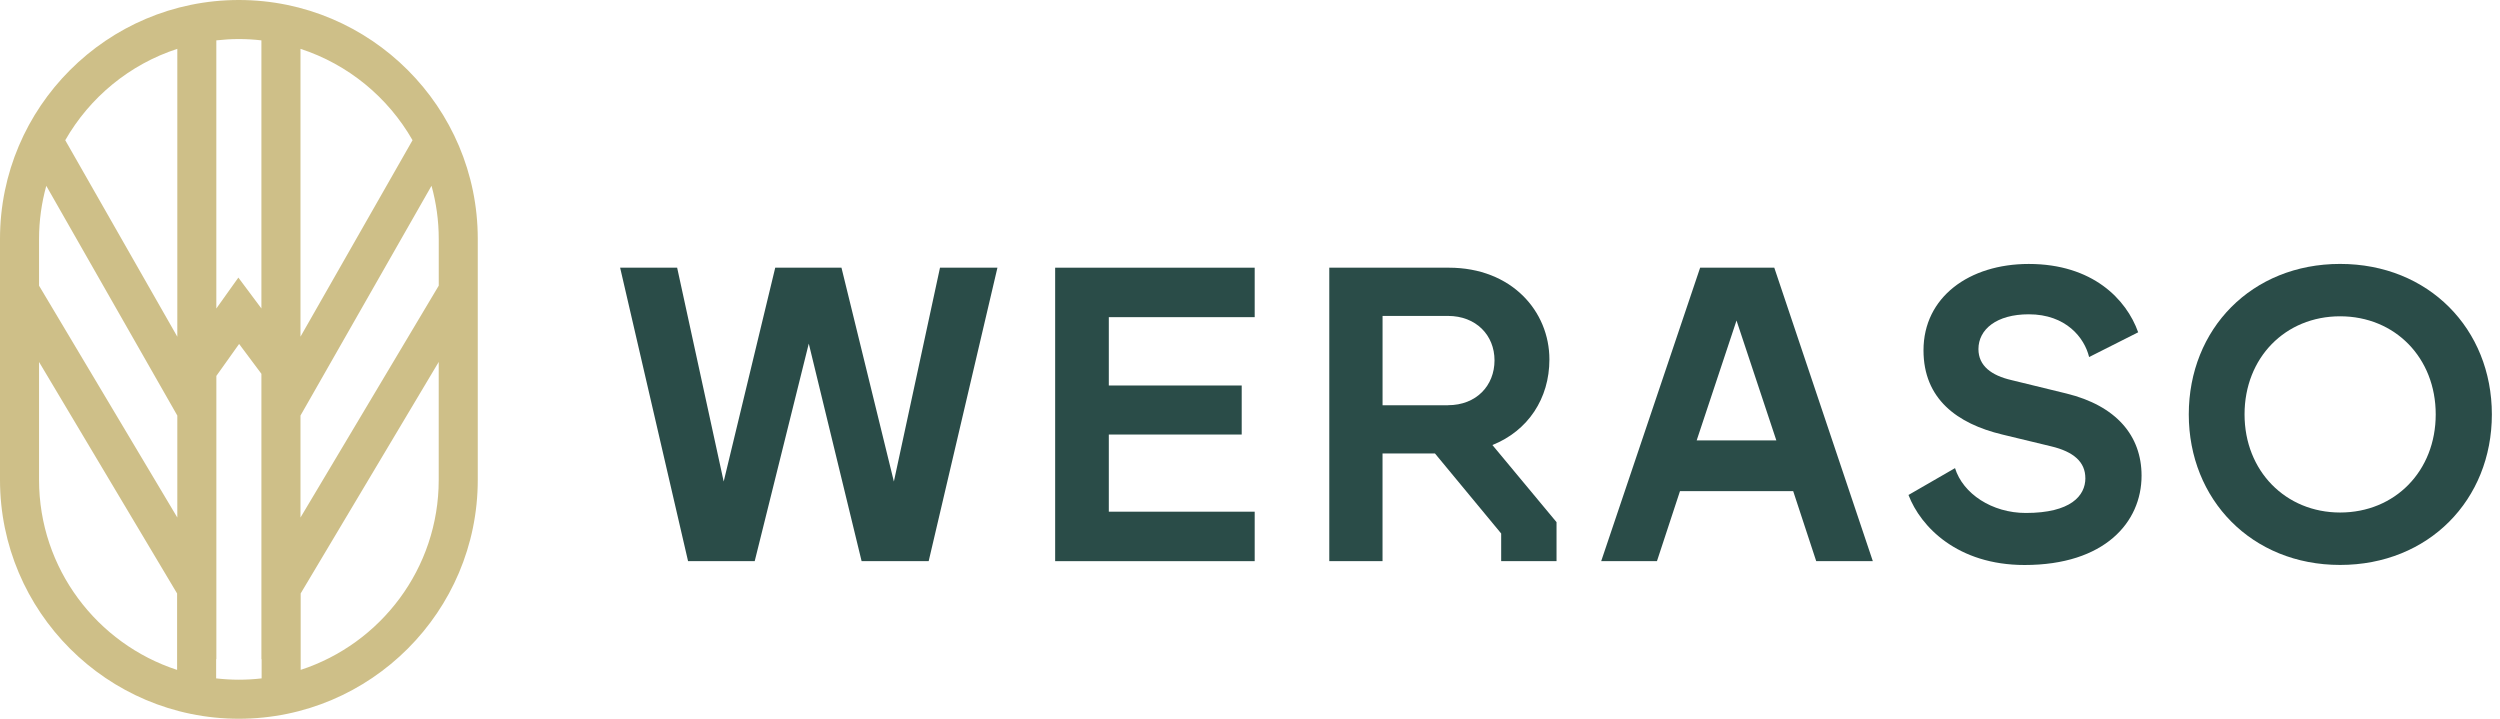
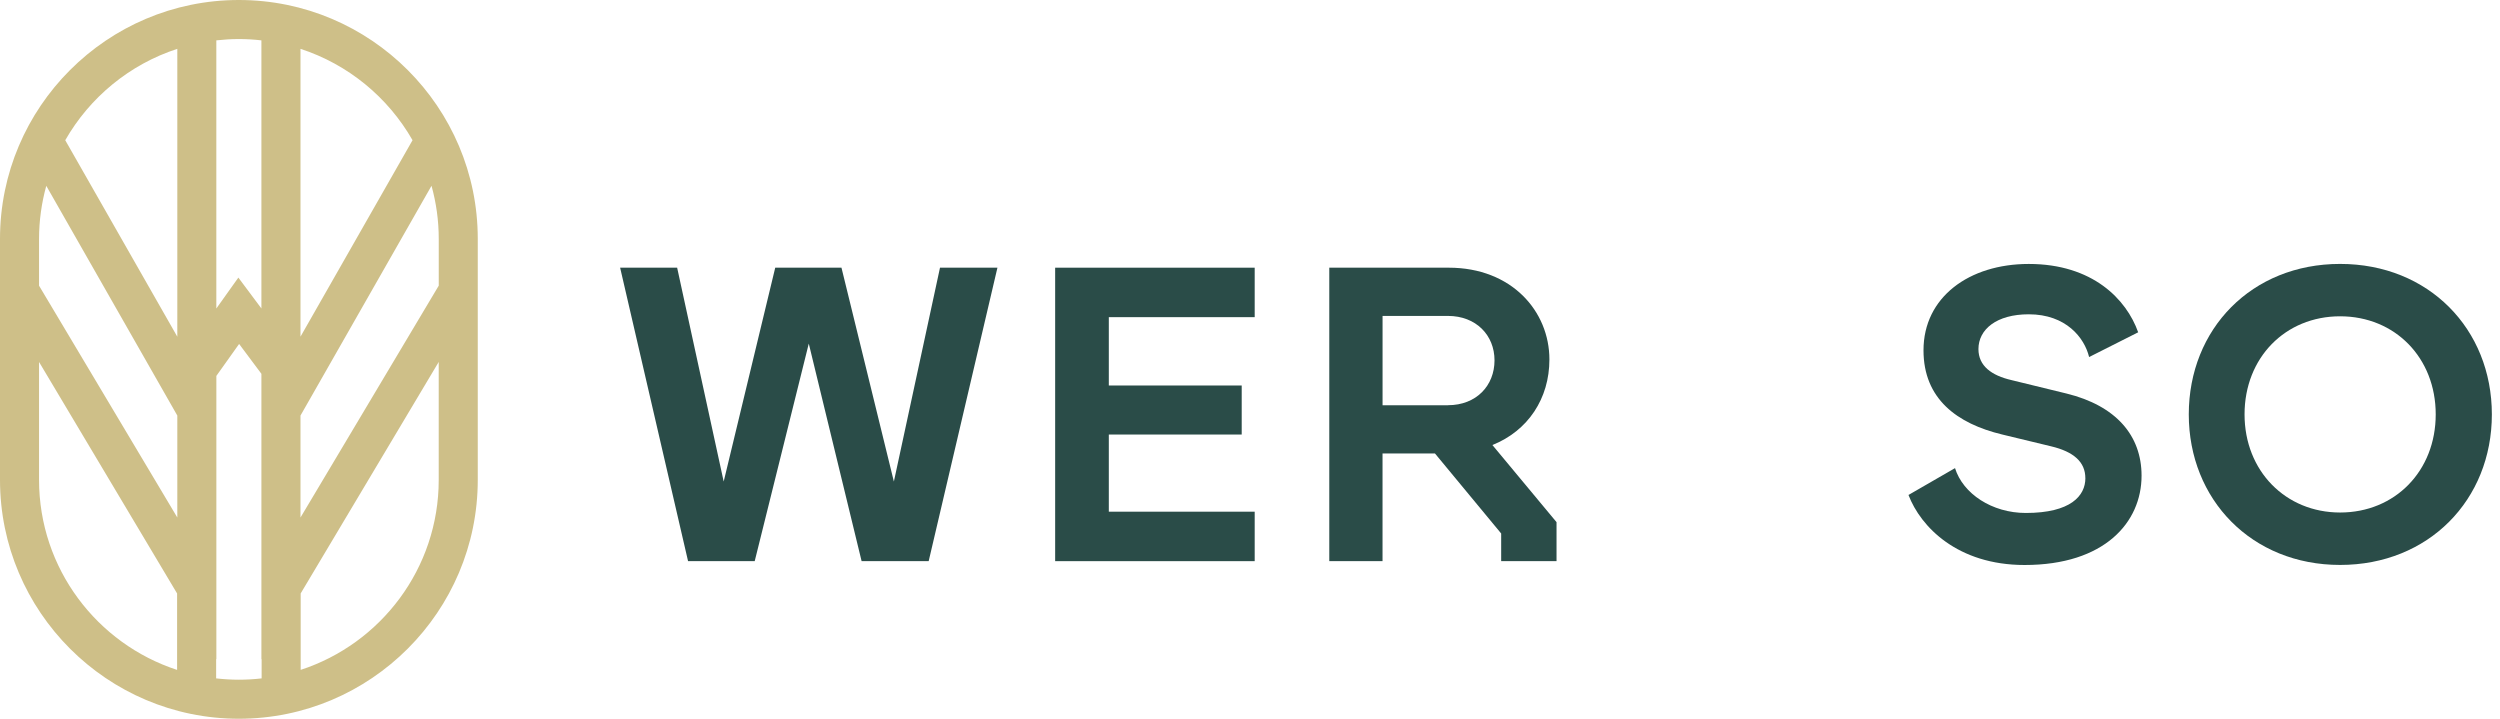
<svg xmlns="http://www.w3.org/2000/svg" width="160" height="46" viewBox="0 0 160 46" fill="none">
  <path d="M39.688 17.132H43.337L46.316 30.818L49.615 17.132H53.854L57.208 30.818L60.16 17.132H63.836L59.435 35.914H55.143L51.762 21.99L48.301 35.914H44.036L39.688 17.132Z" fill="#2A4C48" />
  <path d="M67.53 17.132H80.3V20.298H70.964V24.672H79.469V27.81H70.964V32.748H80.3V35.914H67.53V17.132Z" fill="#2A4C48" />
  <path d="M85.077 17.132H92.723C96.748 17.132 99.162 19.922 99.162 23.007C99.162 25.504 97.794 27.569 95.514 28.482L99.618 33.418V35.914H96.075V34.143L91.836 29.02H88.482V35.914H85.074V17.132H85.077ZM92.67 25.933C94.495 25.933 95.649 24.672 95.649 23.063C95.649 21.453 94.468 20.219 92.67 20.219H88.484V25.935H92.67V25.933Z" fill="#2A4C48" />
-   <path d="M108.804 17.132H113.554L119.861 35.914H116.238L114.764 31.432H107.519L106.045 35.914H102.476L108.809 17.132H108.804ZM113.686 28.186L111.137 20.513L108.587 28.186H113.684H113.686Z" fill="#2A4C48" />
  <path d="M133.462 30.601C133.462 29.581 132.736 28.911 131.262 28.562L128.148 27.81C125.251 27.114 123.104 25.53 123.104 22.419C123.104 19.012 126.03 16.893 129.84 16.893C133.92 16.893 136.091 19.147 136.843 21.267L133.703 22.851C133.406 21.617 132.228 20.115 129.84 20.115C127.775 20.115 126.62 21.082 126.62 22.342C126.62 23.415 127.452 24.031 128.741 24.328L132.257 25.186C135.423 25.964 137.06 27.87 137.06 30.444C137.06 33.423 134.698 36.16 129.575 36.16C125.283 36.16 122.921 33.719 122.143 31.678L125.121 29.96C125.63 31.596 127.483 32.83 129.654 32.83C132.524 32.83 133.464 31.731 133.464 30.603L133.462 30.601Z" fill="#2A4C48" />
  <path d="M140.082 26.523C140.082 21.05 144.107 16.891 149.767 16.891C155.428 16.891 159.479 21.05 159.479 26.523C159.479 31.996 155.428 36.156 149.767 36.156C144.107 36.156 140.082 31.97 140.082 26.523ZM149.767 32.801C153.283 32.801 155.886 30.143 155.886 26.521C155.886 22.899 153.283 20.243 149.767 20.243C146.251 20.243 143.651 22.899 143.651 26.521C143.651 30.143 146.28 32.801 149.767 32.801Z" fill="#2A4C48" />
  <path d="M15.288 0C6.859 0 0 6.859 0 15.288V30.712C0 39.141 6.859 46 15.288 46C23.718 46 30.577 39.141 30.577 30.712V15.288C30.579 6.859 23.718 0 15.288 0ZM19.231 33.121V26.596L27.617 11.89C27.916 12.972 28.08 14.112 28.08 15.288V18.281L19.233 33.119L19.231 33.121ZM26.403 8.972L19.231 21.547V3.126C22.284 4.119 24.836 6.23 26.403 8.974V8.972ZM15.288 2.499C15.775 2.499 16.257 2.528 16.73 2.583V19.742L15.255 17.766L13.845 19.744V2.583C14.32 2.53 14.799 2.499 15.286 2.499H15.288ZM11.348 33.121L2.499 18.284V15.291C2.499 14.115 2.663 12.977 2.962 11.893L11.348 26.596V33.121ZM11.348 3.126V21.549L4.176 8.974C5.743 6.23 8.295 4.119 11.348 3.126ZM2.499 30.714V23.166L11.334 37.982V42.874C6.213 41.204 2.499 36.387 2.499 30.714ZM15.288 43.501C14.797 43.501 14.312 43.47 13.833 43.417V42.173L13.847 42.195V24.058L15.303 22.012L16.73 23.923V42.195L16.744 42.173V43.417C16.267 43.472 15.782 43.501 15.288 43.501ZM19.243 42.872V37.98L28.078 23.164V30.712C28.078 36.385 24.366 41.202 19.243 42.872Z" fill="#CEBF88" />
</svg>